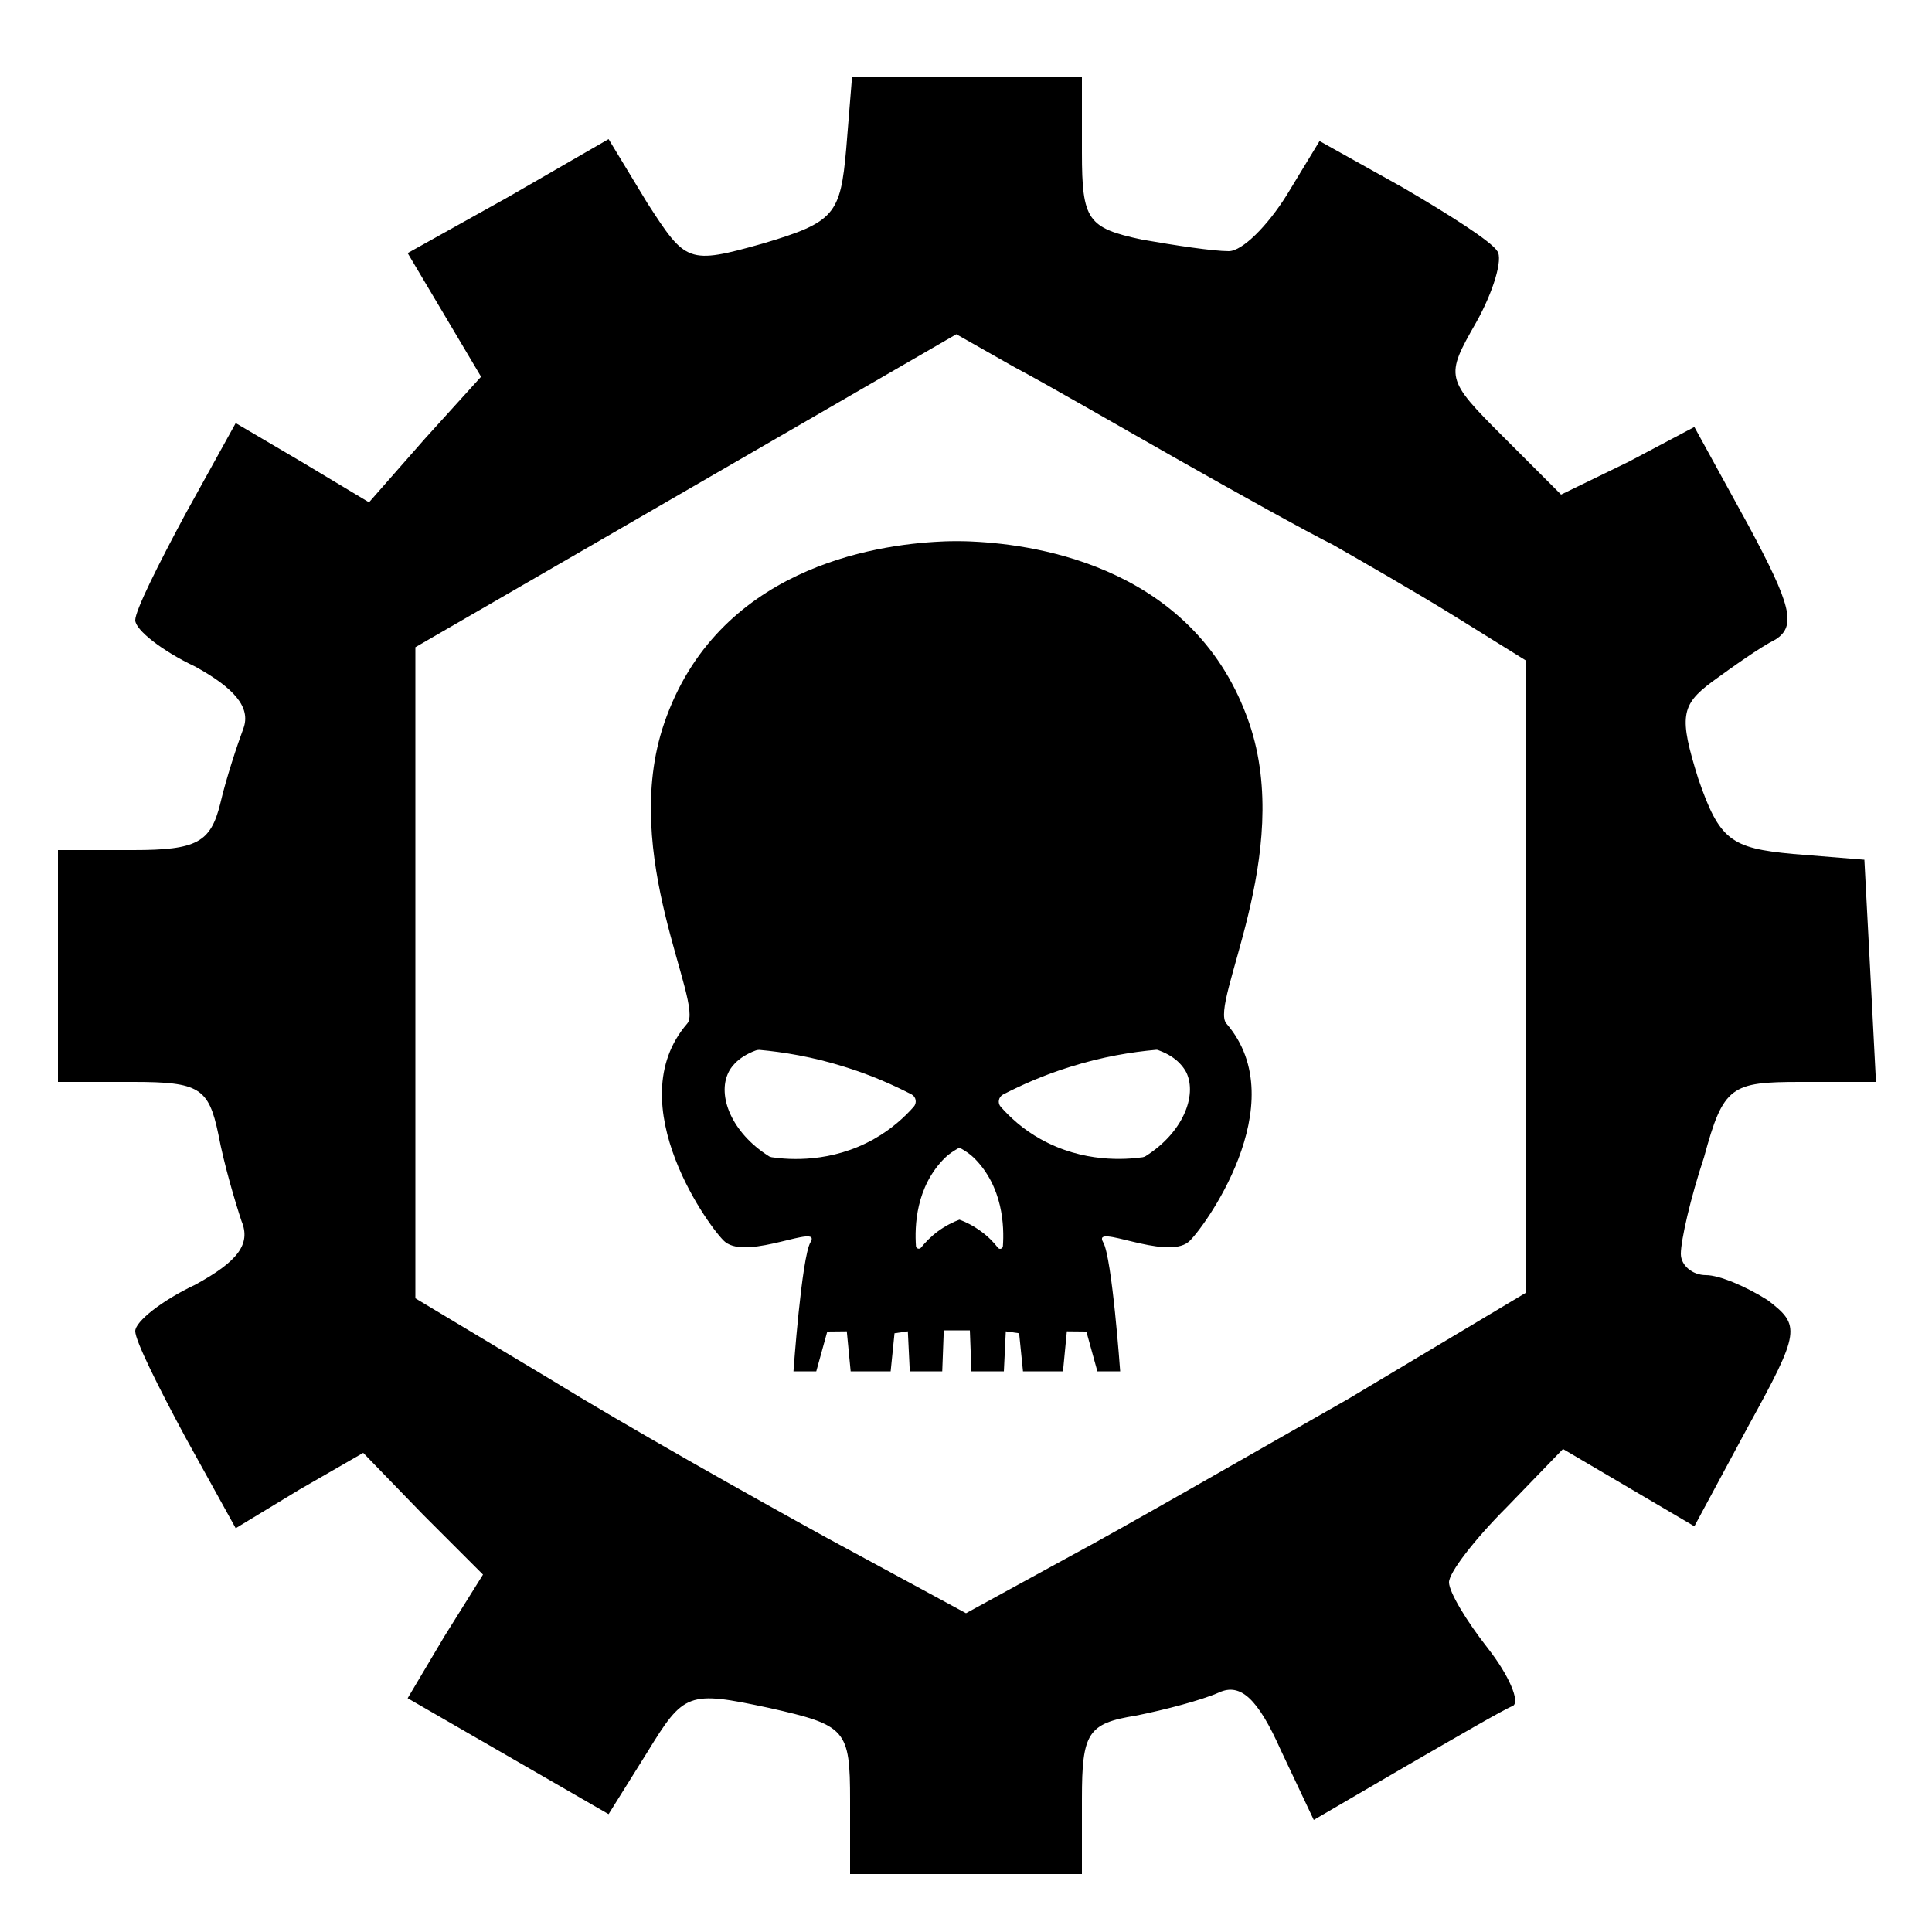
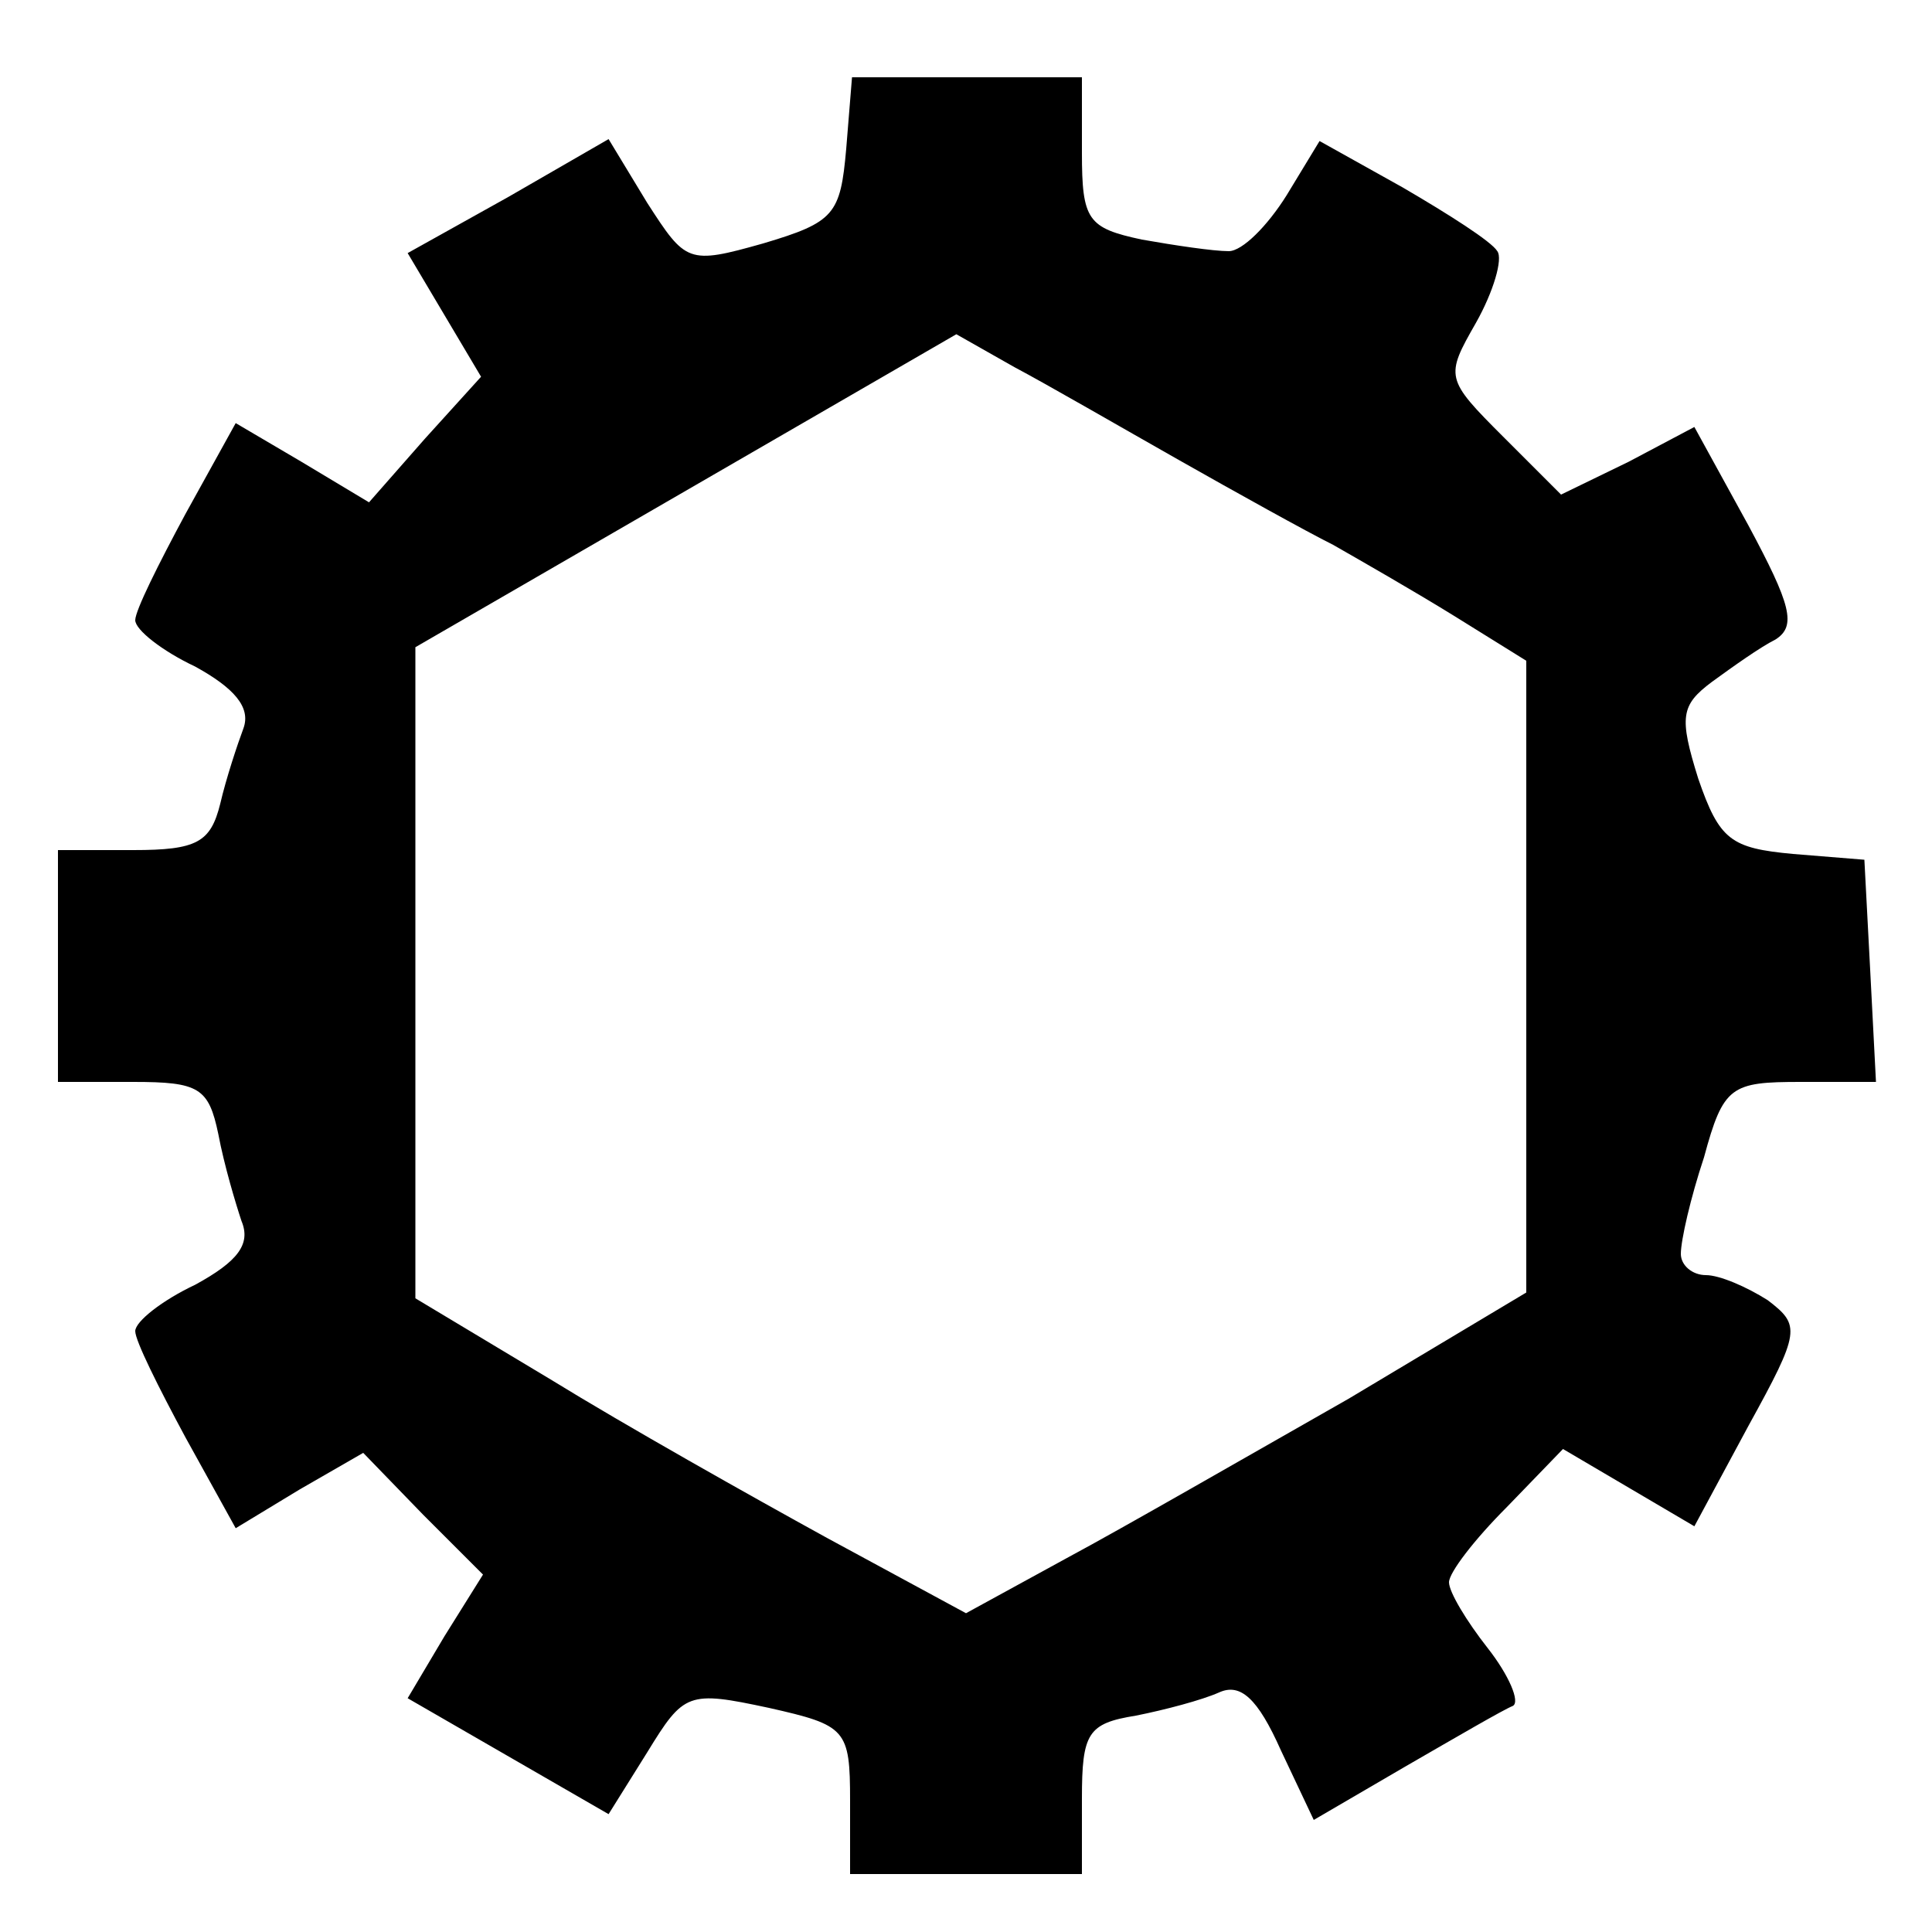
<svg xmlns="http://www.w3.org/2000/svg" version="1.0" width="100pt" height="100pt" viewBox="0 0 100 100" preserveAspectRatio="xMidYMid meet" id="svg10">
  <g transform="translate(0,100) scale(0.1,-0.1)" fill="#000000" stroke="none" id="g8">
    <path d="M438 923 c-3 -34 -6 -38 -43 -49 -39 -11 -40 -10 -60 21 l-20 33 -52 -30 -52 -29 19 -32 19 -32 -29 -32 -29 -33 -35 21 -34 20 -26 -47 c-14 -26 -26 -50 -26 -55 0 -5 14 -16 31 -24 20 -11 29 -21 25 -32 -3 -8 -9 -26 -12 -39 -5 -20 -12 -24 -45 -24 l-39 0 0 -60 0 -60 39 0 c34 0 39 -3 44 -27 3 -16 9 -36 12 -45 5 -12 -2 -21 -24 -33 -17 -8 -31 -19 -31 -24 0 -5 12 -29 26 -55 l26 -47 33 20 33 19 31 -32 31 -31 -20 -32 -19 -32 52 -30 52 -30 20 32 c19 31 21 32 63 23 40 -9 42 -11 42 -48 l0 -38 60 0 60 0 0 39 c0 34 3 39 28 43 15 3 34 8 43 12 11 5 20 -3 32 -30 l17 -36 48 28 c26 15 50 29 55 31 4 2 -2 16 -13 30 -11 14 -20 29 -20 34 0 5 13 22 30 39 l29 30 34 -20 34 -20 28 52 c27 49 27 52 10 65 -11 7 -25 13 -32 13 -7 0 -13 5 -13 11 0 7 5 29 12 50 10 37 14 39 50 39 l39 0 -3 58 -3 57 -37 3 c-32 3 -38 7 -49 39 -10 32 -9 38 7 50 11 8 25 18 33 22 11 7 8 18 -14 59 l-28 51 -34 -18 -35 -17 -30 30 c-30 30 -30 31 -14 59 9 16 14 33 11 37 -3 5 -25 19 -49 33 l-43 24 -17 -28 c-10 -16 -23 -29 -30 -29 -8 0 -28 3 -45 6 -28 6 -31 10 -31 45 l0 39 -59 0 -60 0 -3 -37z m172 -161 c30 -17 66 -37 80 -44 14 -8 42 -24 63 -37 l37 -23 0 -164 0 -163 -92 -55 c-51 -29 -117 -67 -145 -82 l-53 -29 -72 39 c-40 22 -104 58 -143 82 l-70 42 0 168 0 169 140 81 140 81 30 -17 c17 -9 55 -31 85 -48z" id="path4" />
  </g>
  <g transform="scale(0.1,0.1)" fill="#000000">
-     <path d="M646.6,374.3c-27.4-79.9-108.2-92.4-143.2-94c0,0-3-0.2-8.1-0.2c-0.1,0-0.1,0-0.1,0c-0.1,0-0.1,0-0.1,0   c-5.1,0-8.1,0.2-8.1,0.2c-34.9,1.6-115.8,14.1-143.2,94c-23.4,68.2,20.9,145.2,11.9,155.5c-36,41.6,12.9,107.6,19.6,113   c12,9.8,50.3-10.1,44.2,0.2c-4.6,7.8-8.8,66.8-8.8,66.8h11.8l5.7-20.6l10.1-0.1l2,20.7H461l2-19.7l6.9-1l1,20.7h16.8l0.8-21.2H502   l0.8,21.2h16.8l1-20.7l6.9,1l2,19.7h20.7l2-20.7l10.1,0.1l5.7,20.6h11.8c0,0-4.2-59-8.8-66.8c-6-10.3,32.2,9.6,44.2-0.2   c6.7-5.5,55.5-71.4,19.6-113C625.7,519.4,669.9,442.4,646.6,374.3z M472.9,572.9c-4.7,5.3-11.4,11.5-20.6,16.7   c-22.1,12.4-43.9,10.7-52.8,9.4c-0.6-0.1-1.2-0.3-1.6-0.6c-19.3-12.2-26.7-31.3-20.9-43.2c0.8-1.8,4.1-7.8,14.2-11.5   c0.6-0.2,1.2-0.3,1.8-0.3c12.2,1.1,27.4,3.5,44.2,8.8c13.6,4.2,25.2,9.4,34.7,14.3C474.2,567.8,474.7,570.9,472.9,572.9z    M519.1,645c-0.1,1.4-1.8,1.9-2.6,0.8c-2.1-2.7-4.9-5.7-8.8-8.5c-4.1-3-8-4.9-11.1-6c-3,1.1-7,3-11.1,6c-3.8,2.8-6.7,5.9-8.8,8.5   c-0.8,1-2.5,0.5-2.6-0.8c-0.7-10.1-0.2-30.7,15-45.7c2-2,4.5-3.6,7.5-5.3c2.9,1.6,5.5,3.3,7.5,5.3C519.3,614.3,519.8,635,519.1,645   z M593,598.4c-0.5,0.3-1,0.5-1.6,0.6c-8.8,1.2-30.6,3-52.8-9.4c-9.2-5.1-15.9-11.4-20.6-16.7c-1.8-2-1.2-5.1,1.2-6.4   c9.5-4.9,21.1-10.1,34.7-14.3c16.8-5.3,32-7.7,44.2-8.8c0.6-0.1,1.2,0,1.8,0.3c10.1,3.7,13.3,9.8,14.2,11.5   C619.7,567.1,612.3,586.2,593,598.4z" />
-   </g>
+     </g>
</svg>